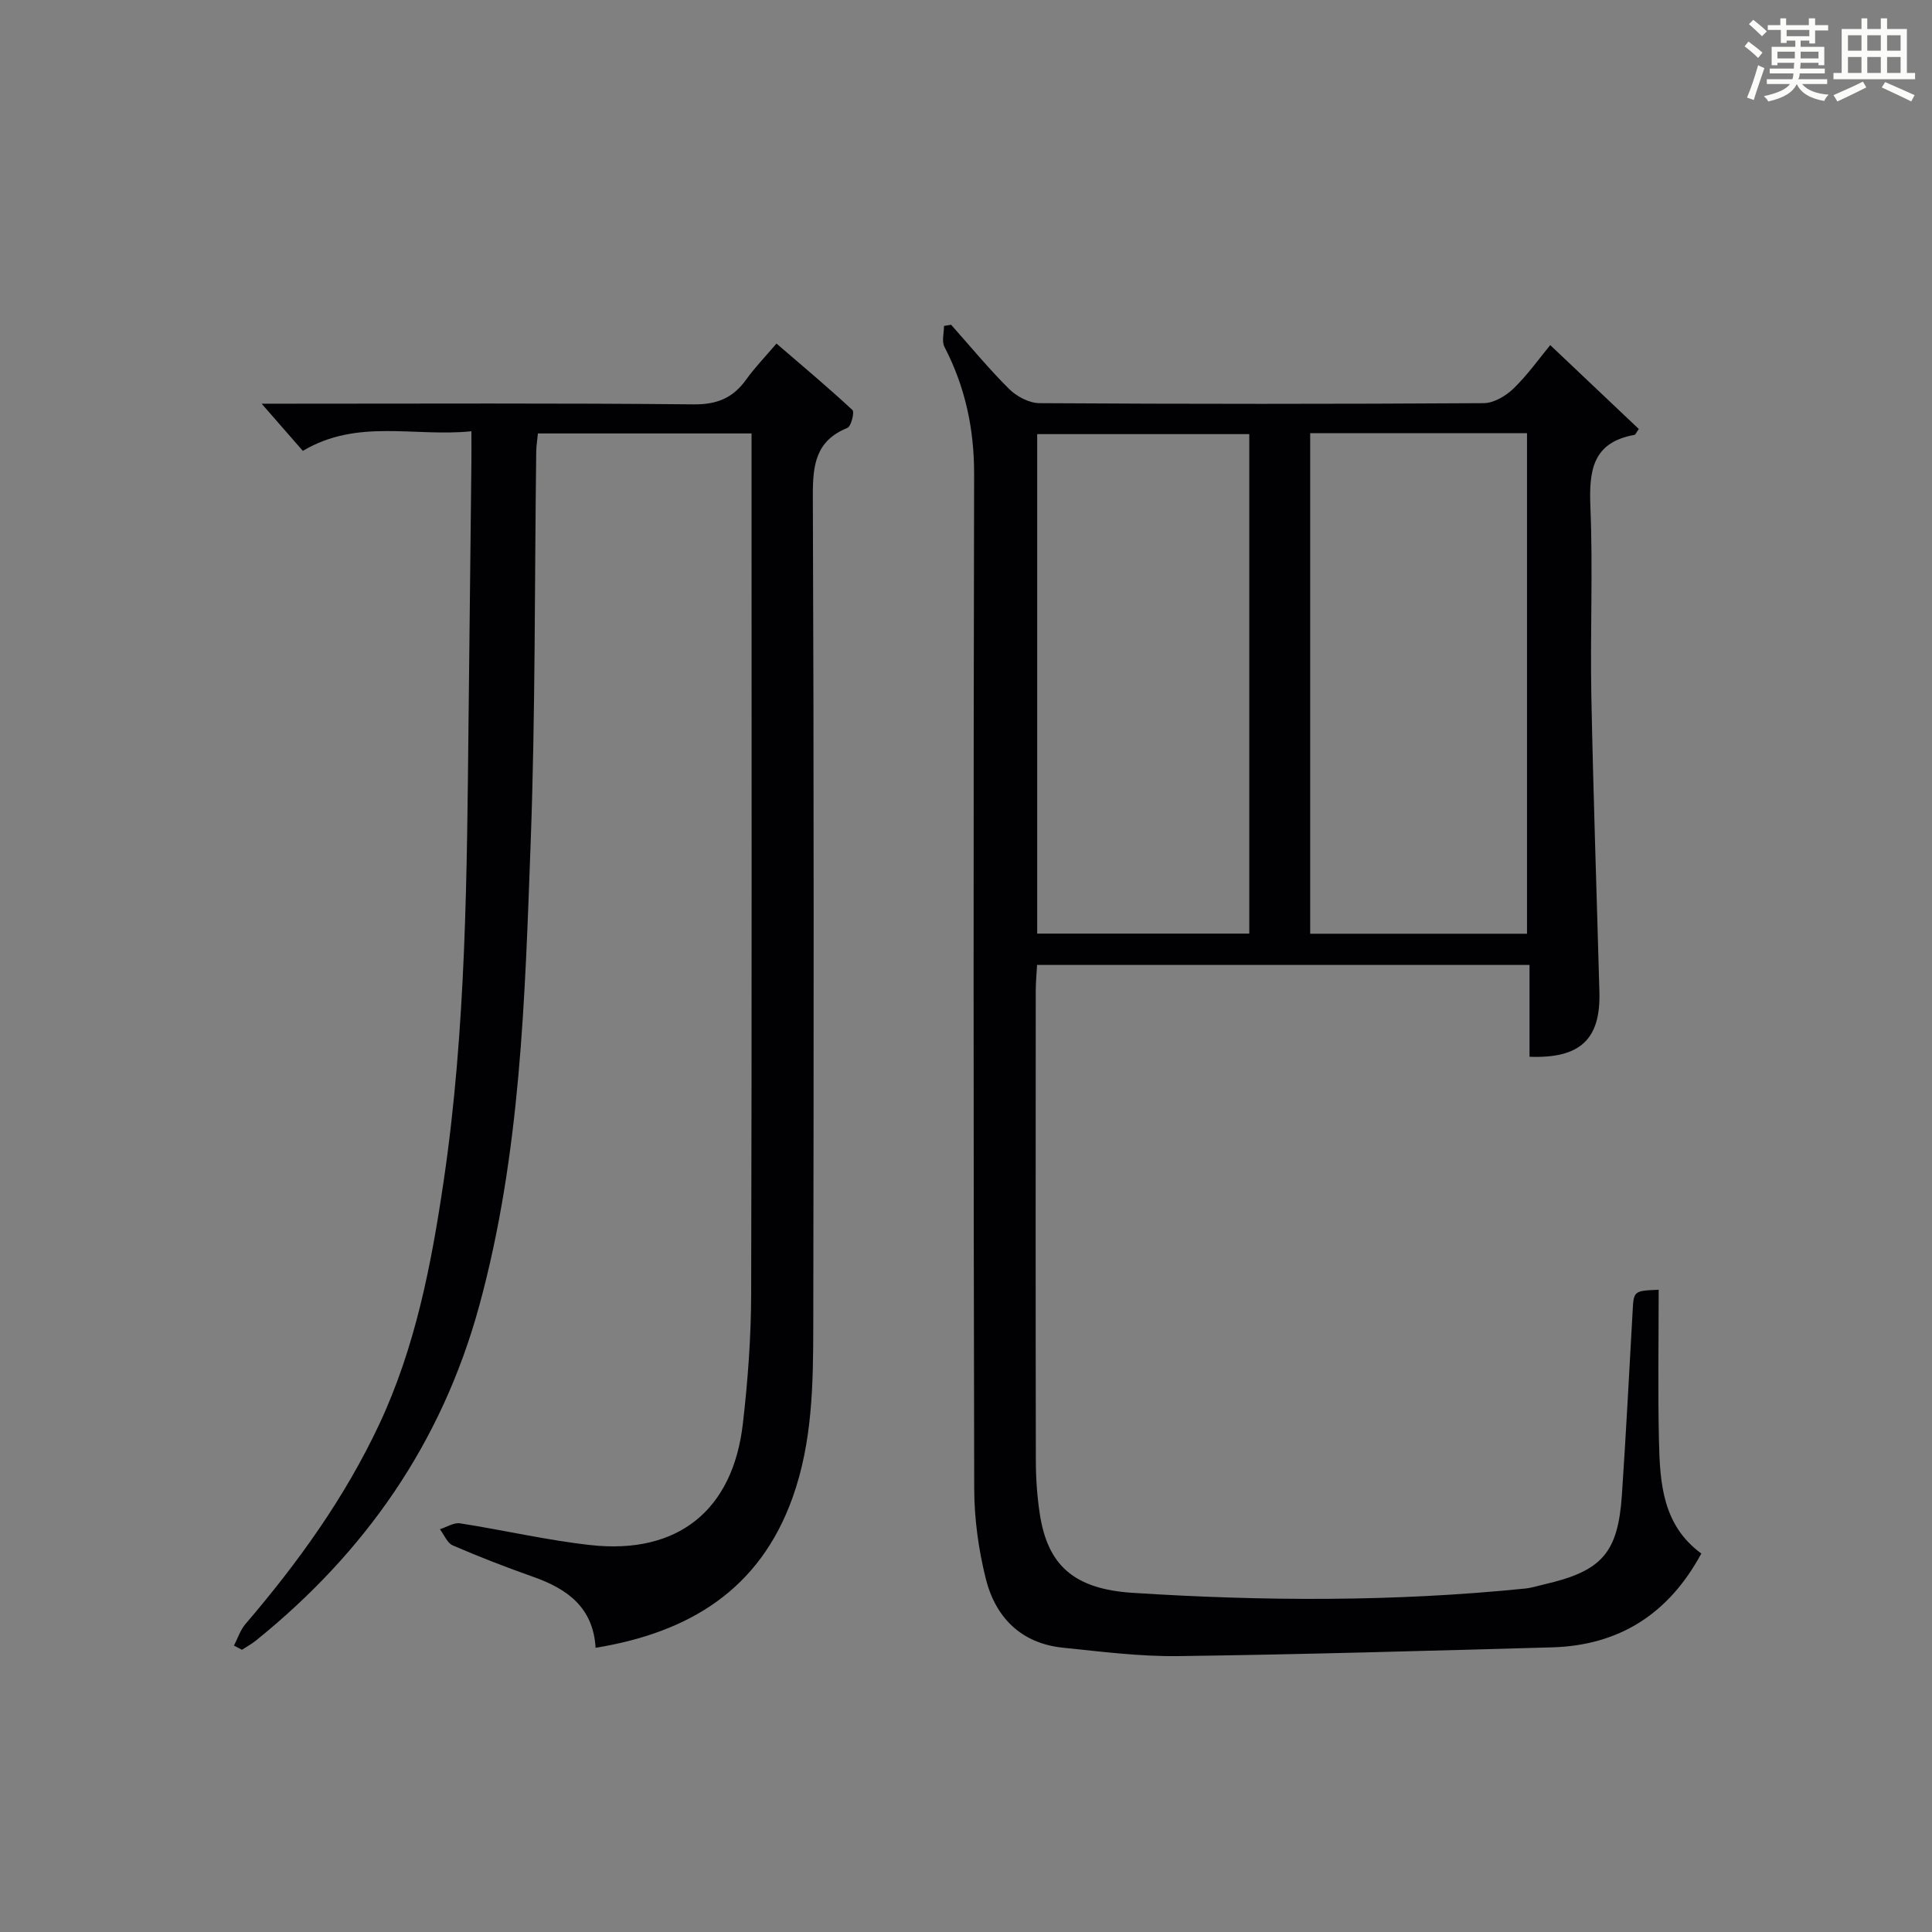
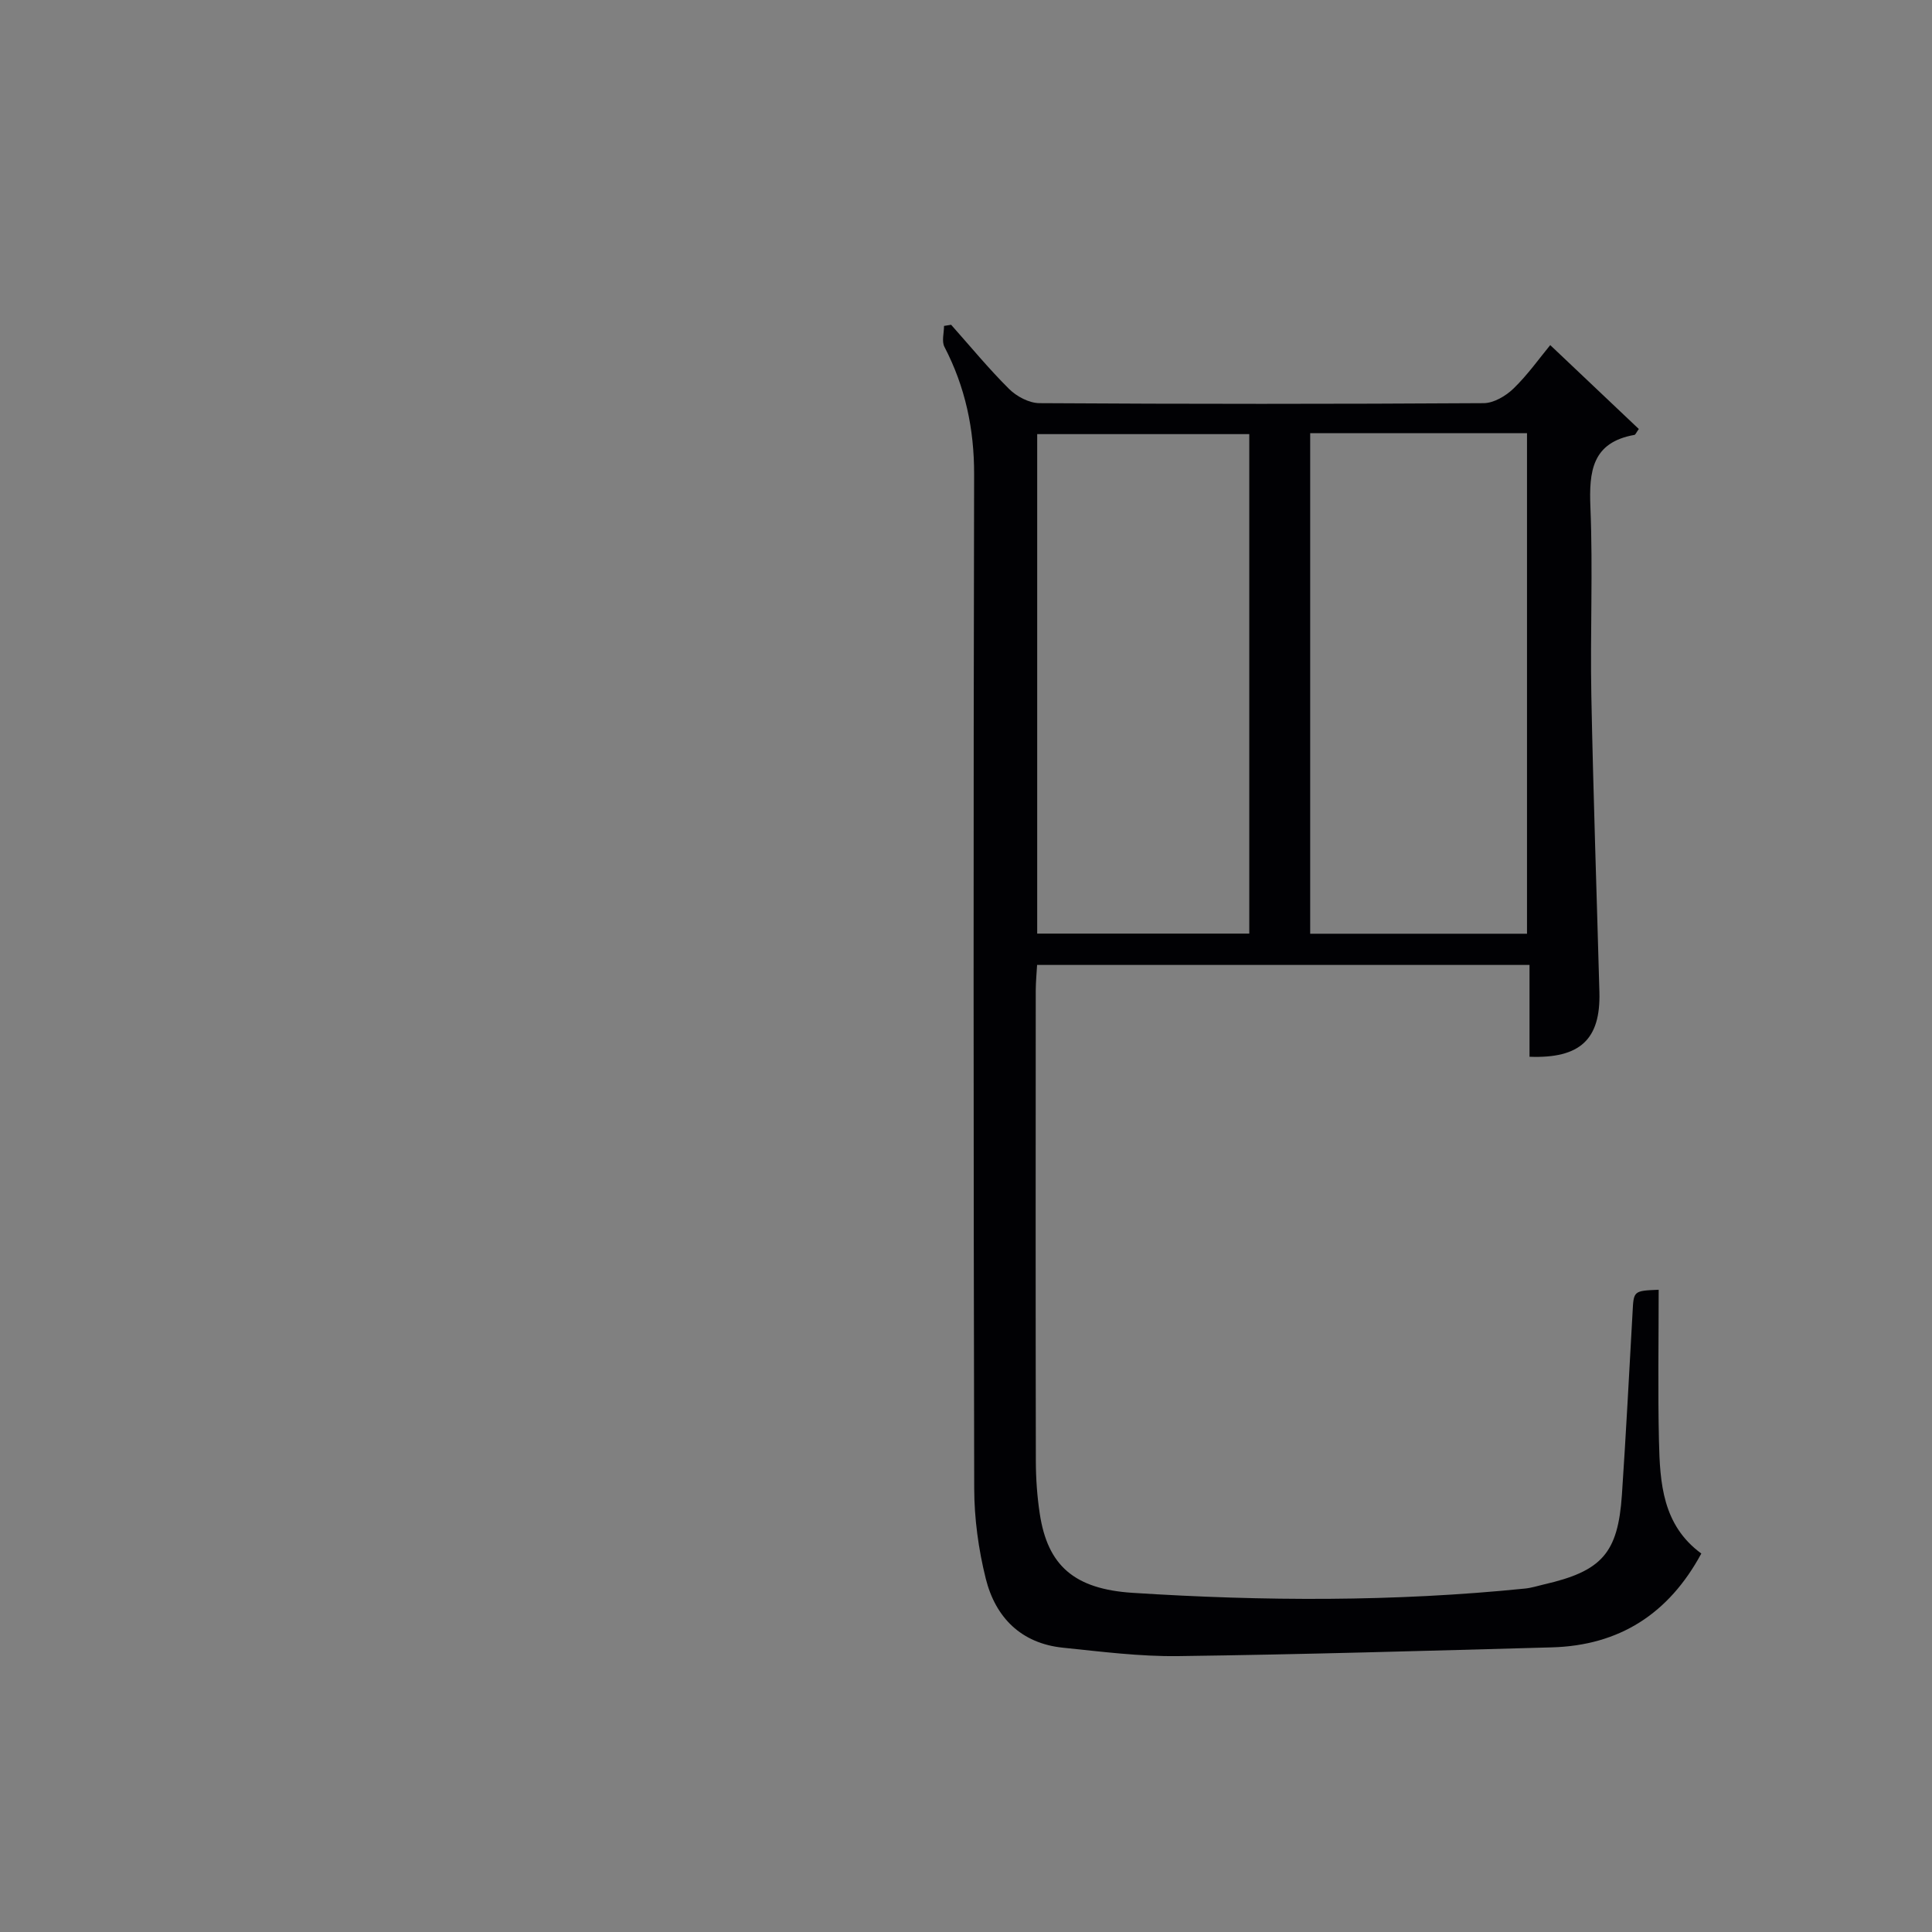
<svg xmlns="http://www.w3.org/2000/svg" version="1.1" id="漢_ZDIC_典" x="0px" y="0px" viewBox="0 0 400 400" style="enable-background:new 0 0 400 400;" xml:space="preserve">
  <rect x="0" y="0" width="400" height="400" fill="#808080" stroke="none" />
  <style type="text/css">
	.st1{fill:#010104;}
	.st0{fill:#fbfcfa;}
</style>
  <g>
-     <path class="st0" d="M361.2,9.6l0.8-1c0.9,0.7,1.9,1.4,2.9,2.3L364,12C363,11,362,10.2,361.2,9.6z M361.7,20.2   c0.9-2.1,1.6-4.3,2.3-6.7c0.4,0.2,0.8,0.4,1.3,0.6c-0.7,2.1-1.5,4.3-2.2,6.6L361.7,20.2z M362.1,5l0.9-0.9c1,0.8,2,1.6,2.8,2.4   l-1,1C363.9,6.6,363,5.8,362.1,5z M374.6,3.8h1.2v1.4h2.7v1.1h-2.7v2.7h-1.2V8.4h-1.8v1.3h4.9v3.8h-1.2v-0.5h-3.7   c0,0.4-0.1,0.9-0.1,1.2h5.1v1h-5.2c0,0.5-0.1,0.9-0.3,1.2h6v1h-5.2c1.1,1.3,2.9,2,5.5,2.2c-0.4,0.4-0.7,0.8-0.9,1.3   c-2.9-0.5-4.8-1.6-5.7-3.5H372c-0.8,1.7-2.7,2.9-5.9,3.6c-0.2-0.4-0.6-0.8-0.9-1.1c2.8-0.6,4.6-1.4,5.4-2.5h-4.8v-1h5.3   c0.1-0.3,0.2-0.7,0.2-1.2h-4.9v-1h5c0-0.4,0-0.8,0.1-1.2H368v0.5h-1.2V9.7h4.9V8.4h-1.8v0.5h-1.2V6.2H366V5.2h2.6V3.8h1.2v1.4h4.7   V3.8z M368,12.1h3.6c0-0.4,0-0.9,0-1.4H368V12.1z M369.9,7.5h4.7V6.2h-4.7V7.5z M376.5,10.7h-3.7c0,0.5,0,1,0,1.4h3.7V10.7z" />
-     <path class="st0" d="M385.3,3.8h1.3V6h2.8V3.8h1.3V6h4.1v9.1h1.7v1.3h-16.9v-1.3h1.7V6h4.1V3.8z M385.7,16.9l0.7,1.2   c-1.8,0.9-3.8,1.9-6,2.9c-0.2-0.4-0.5-0.8-0.8-1.3C381.9,18.7,383.9,17.8,385.7,16.9z M382.6,10.5h2.8V7.3h-2.8V10.5z M382.6,15.1   h2.8v-3.3h-2.8V15.1z M386.6,10.5h2.8V7.3h-2.8V10.5z M386.6,15.1h2.8v-3.3h-2.8V15.1z M390.3,17c2.1,0.9,4.1,1.8,6.1,2.7l-0.7,1.3   c-2.2-1.1-4.2-2-6.1-2.9L390.3,17z M393.5,7.3h-2.8v3.2h2.8V7.3z M390.7,15.1h2.8v-3.3h-2.8V15.1z" />
    <path class="st1" d="M343.41,267.03c0,10.69-0.18,21,0.06,31.3c0.2,8.69,0.73,17.43,8.77,23.31c-6.74,12.48-16.98,19.05-30.98,19.43   c-25.78,0.71-51.56,1.47-77.35,1.81c-7.94,0.1-15.91-0.93-23.83-1.74c-8.67-0.89-13.98-6.26-15.99-14.31   c-1.51-6.06-2.38-12.44-2.39-18.68c-0.16-69.99-0.17-139.98-0.02-209.96c0.02-9.4-1.84-18.09-6.15-26.39   c-0.59-1.14-0.08-2.87-0.08-4.32c0.49-0.08,0.98-0.16,1.47-0.24c3.97,4.46,7.77,9.09,12,13.29c1.56,1.55,4.14,2.92,6.27,2.94   c30.66,0.19,61.32,0.19,91.98,0c2.1-0.01,4.6-1.49,6.19-3.03c2.95-2.86,5.36-6.28,7.6-8.99c6.25,5.92,12.33,11.68,18.34,17.37   c-0.53,0.72-0.68,1.18-0.91,1.22c-8.77,1.56-9.42,7.53-9.11,15.01c0.53,12.98-0.06,25.99,0.19,38.99   c0.4,20.46,1.11,40.92,1.67,61.38c0.26,9.72-3.94,13.77-14.47,13.37c0-6.2,0-12.44,0-19.01c-34.2,0-67.77,0-101.95,0   c-0.1,1.75-0.27,3.5-0.28,5.26c-0.02,32.49-0.04,64.99,0.02,97.48c0.01,3.65,0.27,7.33,0.82,10.93   c1.63,10.67,7.11,15.55,19.22,16.33c27.1,1.74,54.2,1.86,81.26-0.89c1.31-0.13,2.6-0.55,3.89-0.85c12-2.75,15.33-6.46,16.15-18.56   c0.85-12.61,1.5-25.23,2.21-37.85C338.23,267.27,338.21,267.24,343.41,267.03z M316.15,193.32c0-34.86,0-69.2,0-103.63   c-15.19,0-29.94,0-44.89,0c0,34.65,0,69,0,103.63C286.28,193.32,301.02,193.32,316.15,193.32z M258.65,193.29   c0-34.75,0-69.1,0-103.41c-14.88,0-29.4,0-43.91,0c0,34.68,0,68.9,0,103.41C229.47,193.29,243.87,193.29,258.65,193.29z" />
-     <path class="st1" d="M48.44,340.7c0.77-1.49,1.3-3.19,2.36-4.44c10.87-12.69,20.57-26.15,27.7-41.34c7.5-15.97,10.8-33.09,13.35-50.35   c4.68-31.69,4.82-63.65,5.16-95.6c0.19-17.81,0.39-35.63,0.59-53.44c0.02-1.8,0-3.6,0-6.24c-11.86,1.21-23.59-2.68-34.9,4.06   c-2.53-2.9-5.25-6.01-8.53-9.77c1.81,0,3.63,0,5.44,0c28,0,56-0.14,84,0.14c4.89,0.05,8.19-1.36,10.91-5.18   c1.73-2.42,3.83-4.58,6.24-7.41c5.38,4.63,10.68,9.07,15.73,13.76c0.46,0.43-0.27,3.39-1.04,3.7c-6.57,2.66-7.18,7.65-7.16,14.01   c0.23,57.33,0.19,114.67,0.09,172c-0.02,11.96-0.17,23.96-4.29,35.47c-6.82,19.07-21.39,27.92-40.78,31.09   c-0.48-8.32-5.83-12.2-12.88-14.68c-5.63-1.99-11.21-4.15-16.69-6.52c-1.15-0.5-1.79-2.2-2.66-3.35c1.4-0.44,2.88-1.42,4.17-1.22   c9.02,1.4,17.95,3.5,27,4.5c18.04,2,29.47-7.14,31.55-25.11c1.03-8.9,1.7-17.9,1.72-26.85c0.15-57.17,0.08-114.33,0.08-171.5   c0-2.12,0-4.24,0-6.69c-15,0-29.42,0-44.23,0c-0.12,1.27-0.33,2.52-0.35,3.78c-0.35,26.98-0.16,53.98-1.15,80.93   c-1.19,32.18-2.05,64.43-10.64,95.87c-7.75,28.38-23.6,51.08-46.27,69.36c-0.89,0.72-1.91,1.26-2.87,1.89   C49.53,341.28,48.98,340.99,48.44,340.7z" />
  </g>
</svg>